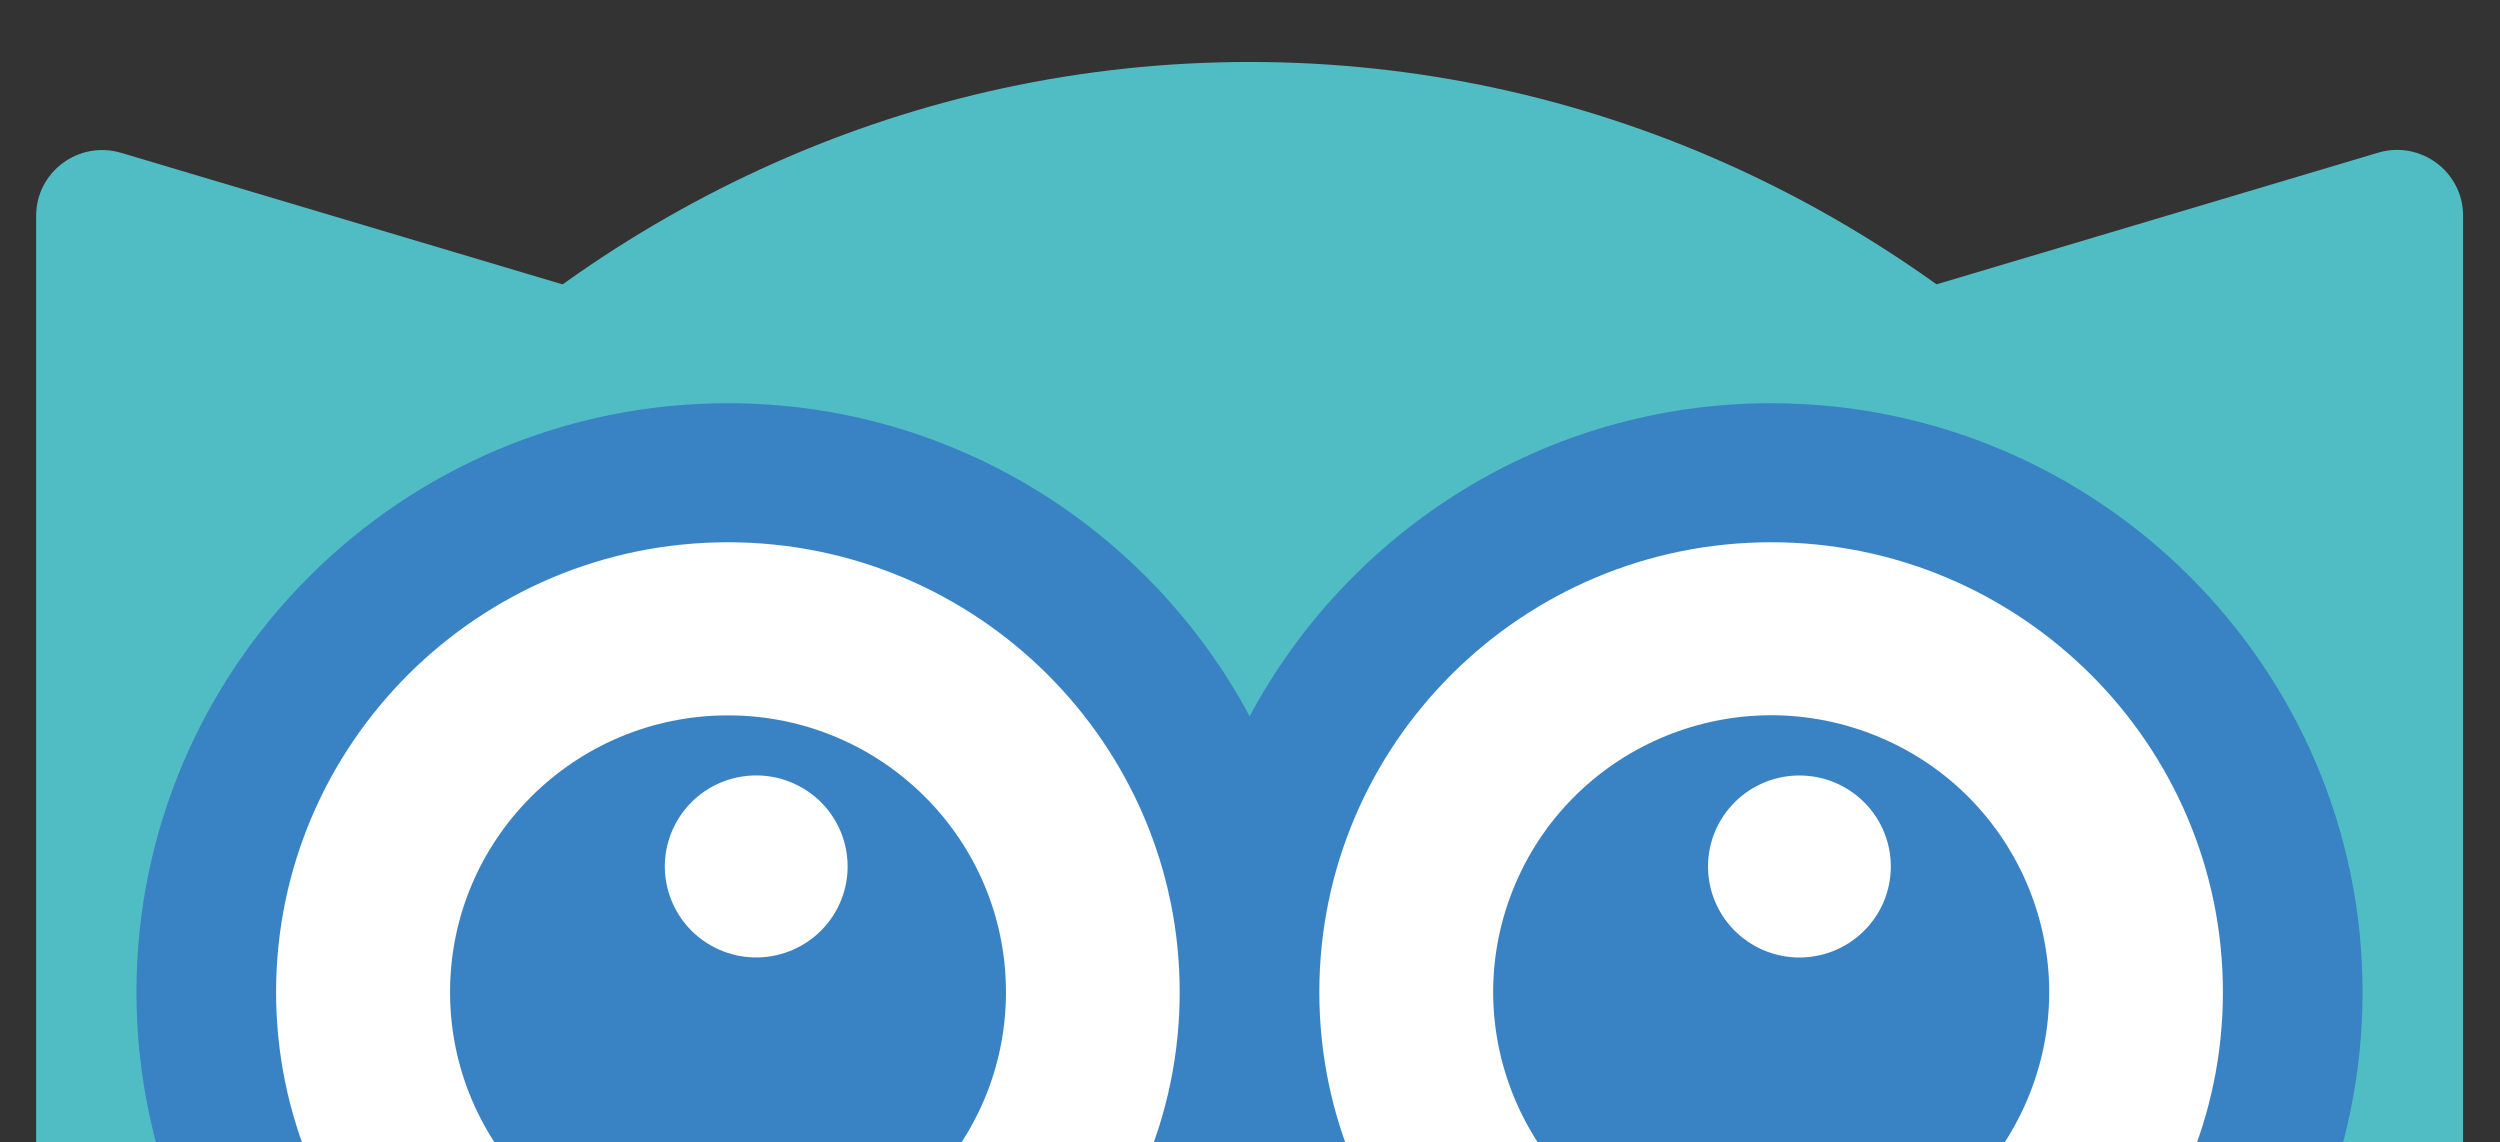
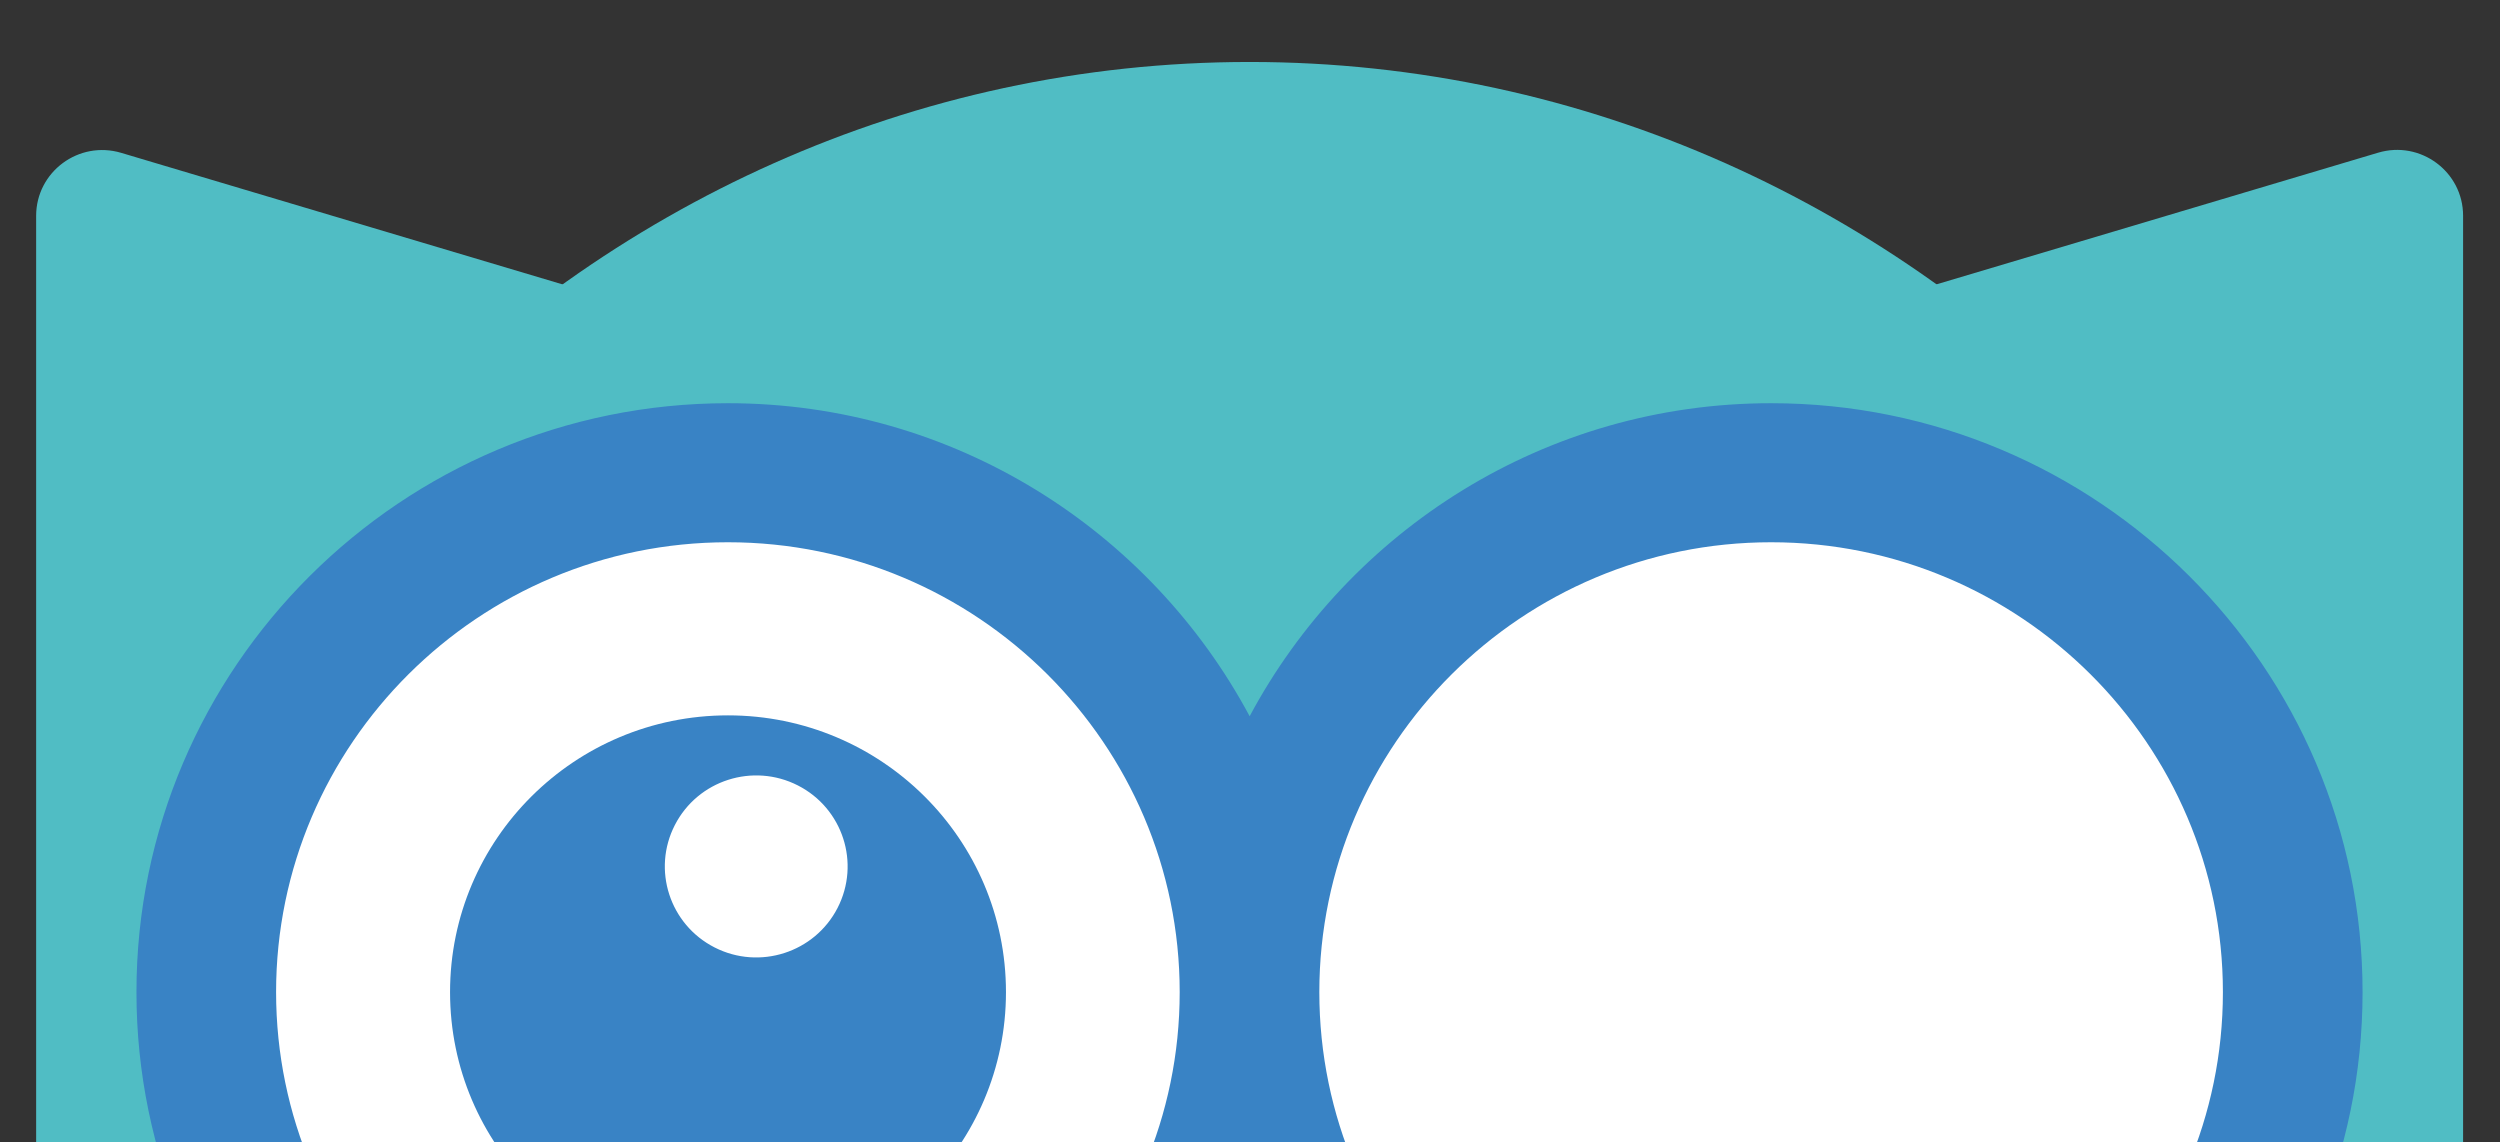
<svg xmlns="http://www.w3.org/2000/svg" width="186" height="85" viewBox="0 0 186 85" fill="none">
  <rect x="0" y="0" width="186" height="85" fill="#333333" stroke="none" />
  <mask id="mask0_220_1290" style="mask-type:luminance" maskUnits="userSpaceOnUse" x="0" y="0" width="186" height="88">
    <path d="M185.962 0H0V88H185.962V0Z" fill="white" />
  </mask>
  <g mask="url(#mask0_220_1290)">
    <path d="M183.908 100.101C183.908 47.449 143.115 4.611 92.972 4.611C42.829 4.611 2.033 47.446 2.033 100.101C2.033 139.131 25.28 174.77 59.946 188.985C58.285 194.485 56.127 199.76 53.515 204.67C52.877 205.869 52.785 207.273 53.265 208.522C53.721 209.716 54.625 210.614 55.811 211.055C67.844 215.516 80.346 217.781 92.975 217.781C105.603 217.781 118.108 215.516 130.139 211.052C131.324 210.614 132.228 209.716 132.684 208.522C133.164 207.273 133.072 205.869 132.434 204.67C129.828 199.768 127.667 194.493 126.004 188.98C160.667 174.765 183.913 139.125 183.913 100.101H183.908Z" fill="#50BDC4" />
    <path d="M183.254 100.098V16.05C183.254 12.773 180.081 10.421 176.93 11.361L134.861 23.902H51.056L9.014 11.371C5.86 10.432 2.689 12.783 2.689 16.061V100.098H183.254Z" fill="#50BDC4" />
    <path d="M131.772 32.559C113.985 32.559 98.824 43.801 92.966 59.507C87.105 43.801 71.943 32.559 54.157 32.559C31.314 32.559 12.727 51.067 12.727 73.814C12.727 96.56 31.314 115.069 54.157 115.069C71.943 115.069 87.105 103.827 92.966 88.121C98.824 103.827 113.985 115.069 131.772 115.069C154.615 115.069 173.202 96.56 173.202 73.814C173.202 51.067 154.615 32.559 131.772 32.559Z" fill="white" />
    <path d="M131.769 29.999C114.964 29.999 100.374 39.457 92.974 53.289C85.571 39.454 70.966 29.999 54.155 29.999C29.891 29.999 10.152 49.654 10.152 73.815C10.152 97.976 29.891 117.632 54.155 117.632C70.963 117.632 85.566 108.179 92.972 94.35C100.372 108.179 114.966 117.632 131.772 117.632C156.036 117.632 175.775 97.976 175.775 73.815C175.775 49.654 156.036 29.999 131.772 29.999H131.769ZM54.155 107.287C35.621 107.287 20.541 92.271 20.541 73.815C20.541 55.359 35.621 40.344 54.155 40.344C72.69 40.344 87.769 55.359 87.769 73.815C87.769 92.271 72.69 107.287 54.155 107.287ZM131.769 107.287C113.237 107.287 98.158 92.271 98.158 73.815C98.158 55.359 113.237 40.344 131.769 40.344C150.301 40.344 165.384 55.359 165.384 73.815C165.384 92.271 150.304 107.287 131.769 107.287Z" fill="#3983C5" />
-     <path d="M151.02 81.352C155.202 70.77 149.977 58.815 139.349 54.65C128.721 50.486 116.716 55.689 112.533 66.272C108.351 76.855 113.577 88.809 124.204 92.974C134.832 97.138 146.838 91.935 151.02 81.352Z" fill="#3983C5" />
    <path d="M138.873 69.06C141.42 66.313 141.249 62.029 138.49 59.493C135.731 56.956 131.43 57.126 128.882 59.874C126.335 62.621 126.506 66.904 129.265 69.441C132.024 71.978 136.325 71.807 138.873 69.06Z" fill="white" />
    <path d="M54.164 94.407C65.585 94.407 74.844 85.188 74.844 73.815C74.844 62.442 65.585 53.223 54.164 53.223C42.743 53.223 33.484 62.442 33.484 73.815C33.484 85.188 42.743 94.407 54.164 94.407Z" fill="#3983C5" />
    <path d="M62.316 67.548C64.027 64.219 62.704 60.14 59.361 58.436C56.018 56.733 51.921 58.05 50.211 61.379C48.5 64.708 49.823 68.787 53.166 70.49C56.509 72.194 60.606 70.876 62.316 67.548Z" fill="white" />
  </g>
</svg>